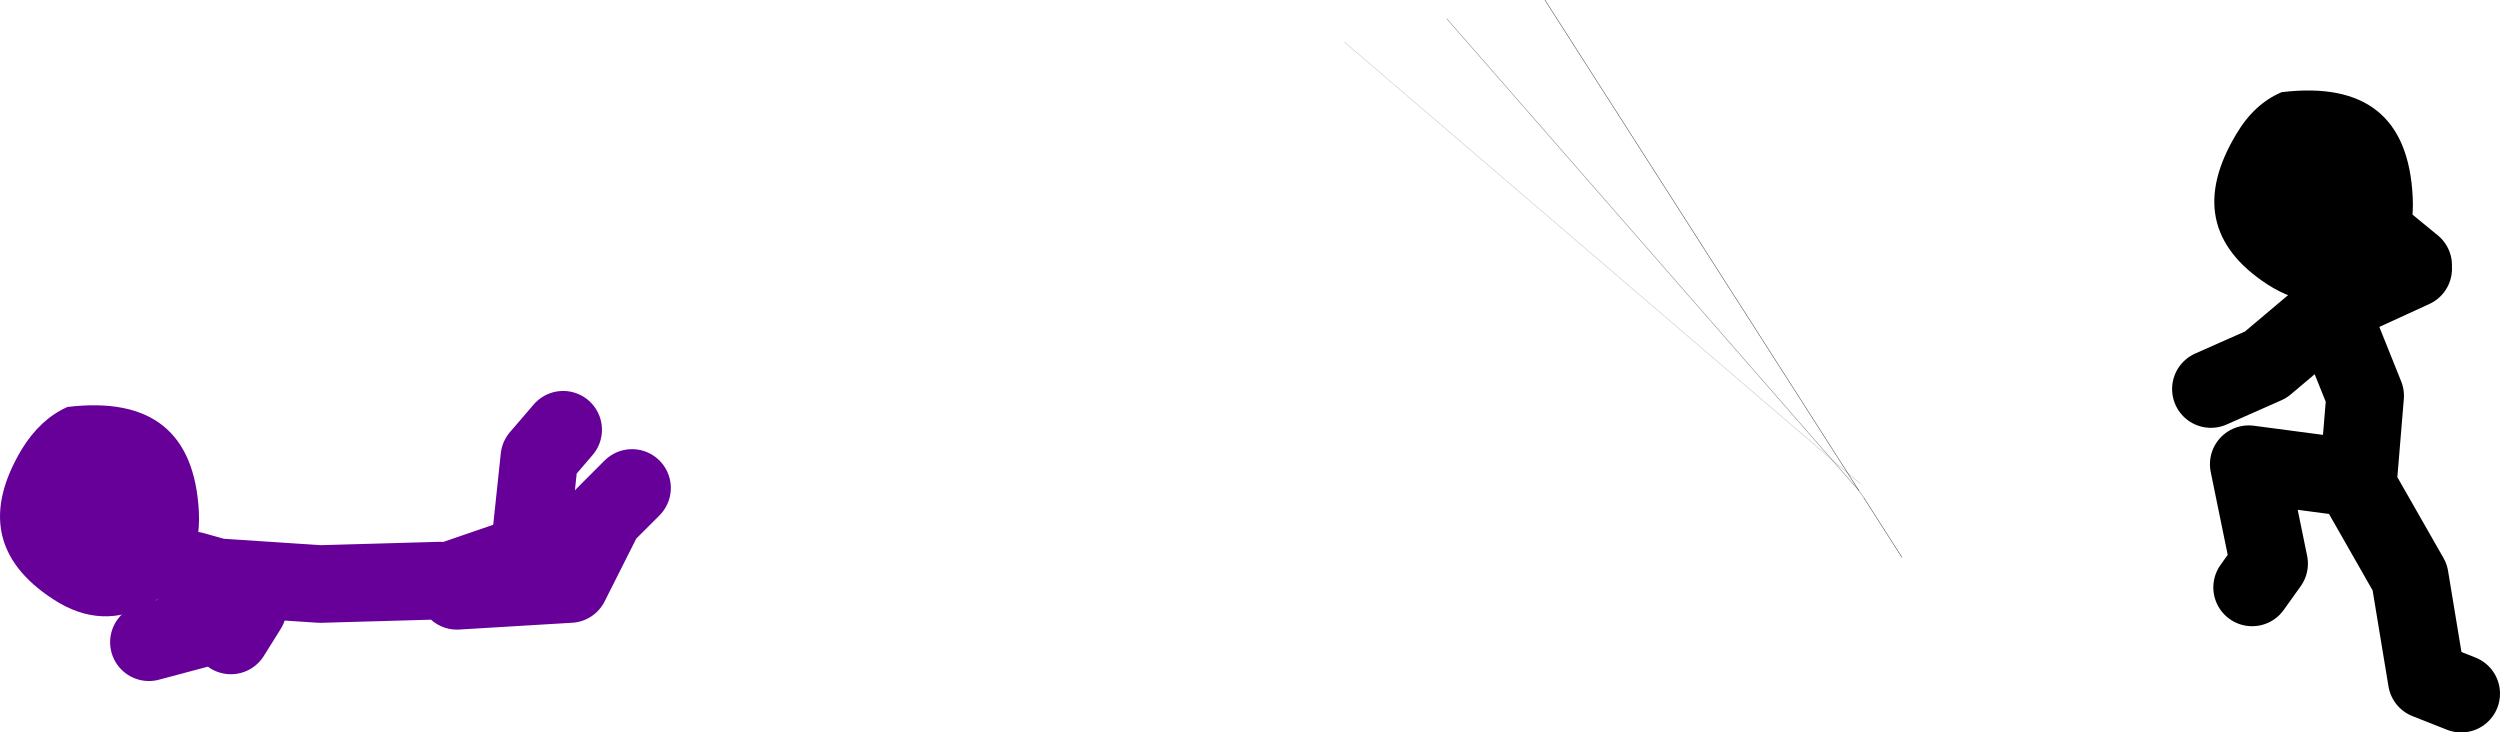
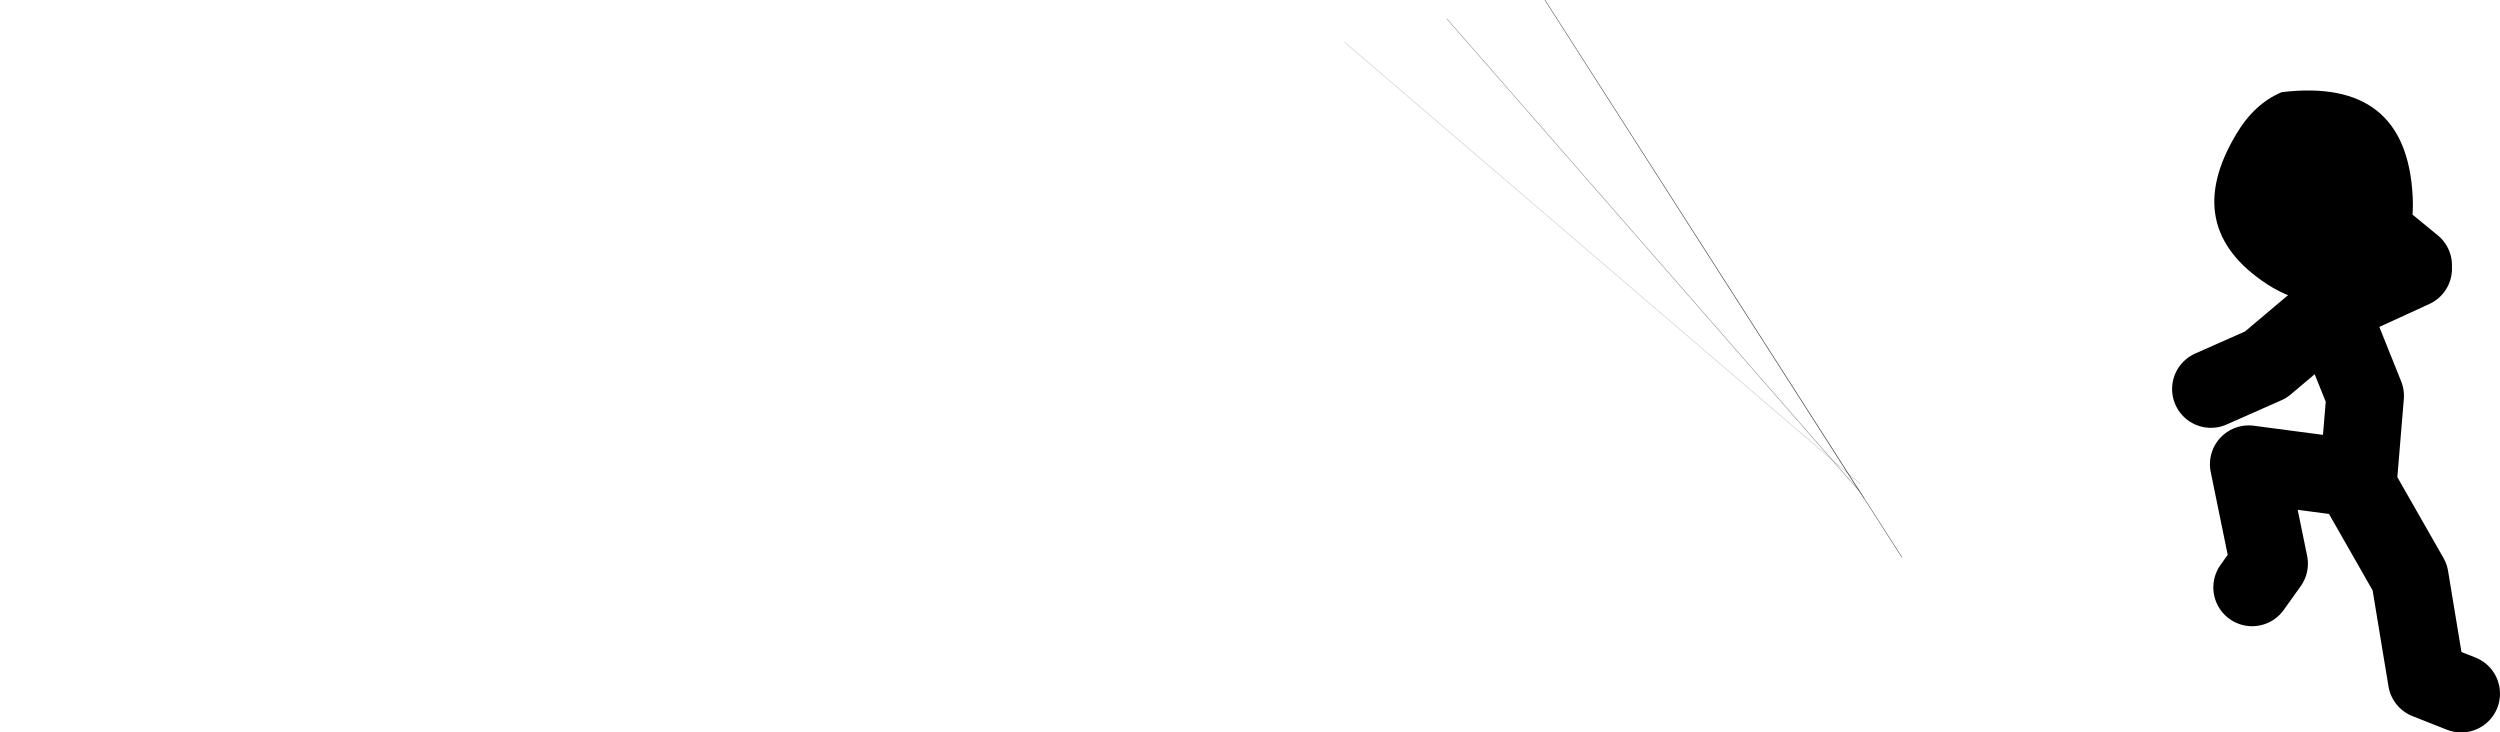
<svg xmlns="http://www.w3.org/2000/svg" height="75.5px" width="257.7px">
  <g transform="matrix(1.0, 0.0, 0.0, 1.0, 141.2, -15.95)">
-     <path d="M50.4 66.5 L49.25 64.7 18.05 15.95 M50.95 67.3 L54.85 73.4" fill="none" stroke="#000000" stroke-linecap="round" stroke-linejoin="round" stroke-opacity="0.753" stroke-width="0.05" />
+     <path d="M50.4 66.5 L49.25 64.7 18.05 15.95 L54.85 73.4" fill="none" stroke="#000000" stroke-linecap="round" stroke-linejoin="round" stroke-opacity="0.753" stroke-width="0.05" />
    <path d="M47.6 63.3 L50.4 66.5 50.95 67.3 M7.95 17.9 L47.6 63.3" fill="none" stroke="#000000" stroke-linecap="round" stroke-linejoin="round" stroke-opacity="0.502" stroke-width="0.05" />
    <path d="M49.25 64.7 L47.6 63.3 -2.6 20.3 M49.25 64.7 L50.55 65.8" fill="none" stroke="#000000" stroke-linecap="round" stroke-linejoin="round" stroke-opacity="0.251" stroke-width="0.05" />
-     <path d="M-78.55 68.75 L-76.05 66.25 M-94.8 75.8 L-86.65 73.0 -85.6 63.1 -83.15 60.25 M-95.85 75.8 L-108.2 76.15 -118.8 75.45 -121.3 74.75 -120.6 80.75 -125.85 82.15 M-115.65 78.65 L-117.4 81.45 M-94.1 76.85 L-82.45 76.15 -78.9 69.1" fill="none" stroke="#660099" stroke-linecap="round" stroke-linejoin="round" stroke-width="8.0" />
-     <path d="M-135.75 77.7 Q-144.7 71.85 -138.95 62.25 -137.05 59.15 -134.25 57.9 -121.35 56.35 -120.7 68.7 -120.4 75.1 -125.55 78.1 -130.65 81.05 -135.75 77.7" fill="#660099" fill-rule="evenodd" stroke="none" />
    <path d="M99.05 47.55 L107.55 43.65 M107.55 43.3 L99.8 36.95 M101.55 65.55 L107.2 75.45 108.95 86.05 112.5 87.45 M101.2 65.2 L90.6 63.8 92.7 74.05 90.95 76.5 M101.9 65.2 L102.6 56.75 99.05 47.9 92.35 53.55 86.7 56.05" fill="none" stroke="#000000" stroke-linecap="round" stroke-linejoin="round" stroke-width="8.0" />
    <path d="M107.5 36.25 Q107.85 42.65 102.65 45.65 97.65 48.6 92.5 45.25 83.55 39.4 89.3 29.8 91.15 26.65 94.0 25.45 106.9 23.9 107.5 36.25" fill="#000000" fill-rule="evenodd" stroke="none" />
  </g>
</svg>